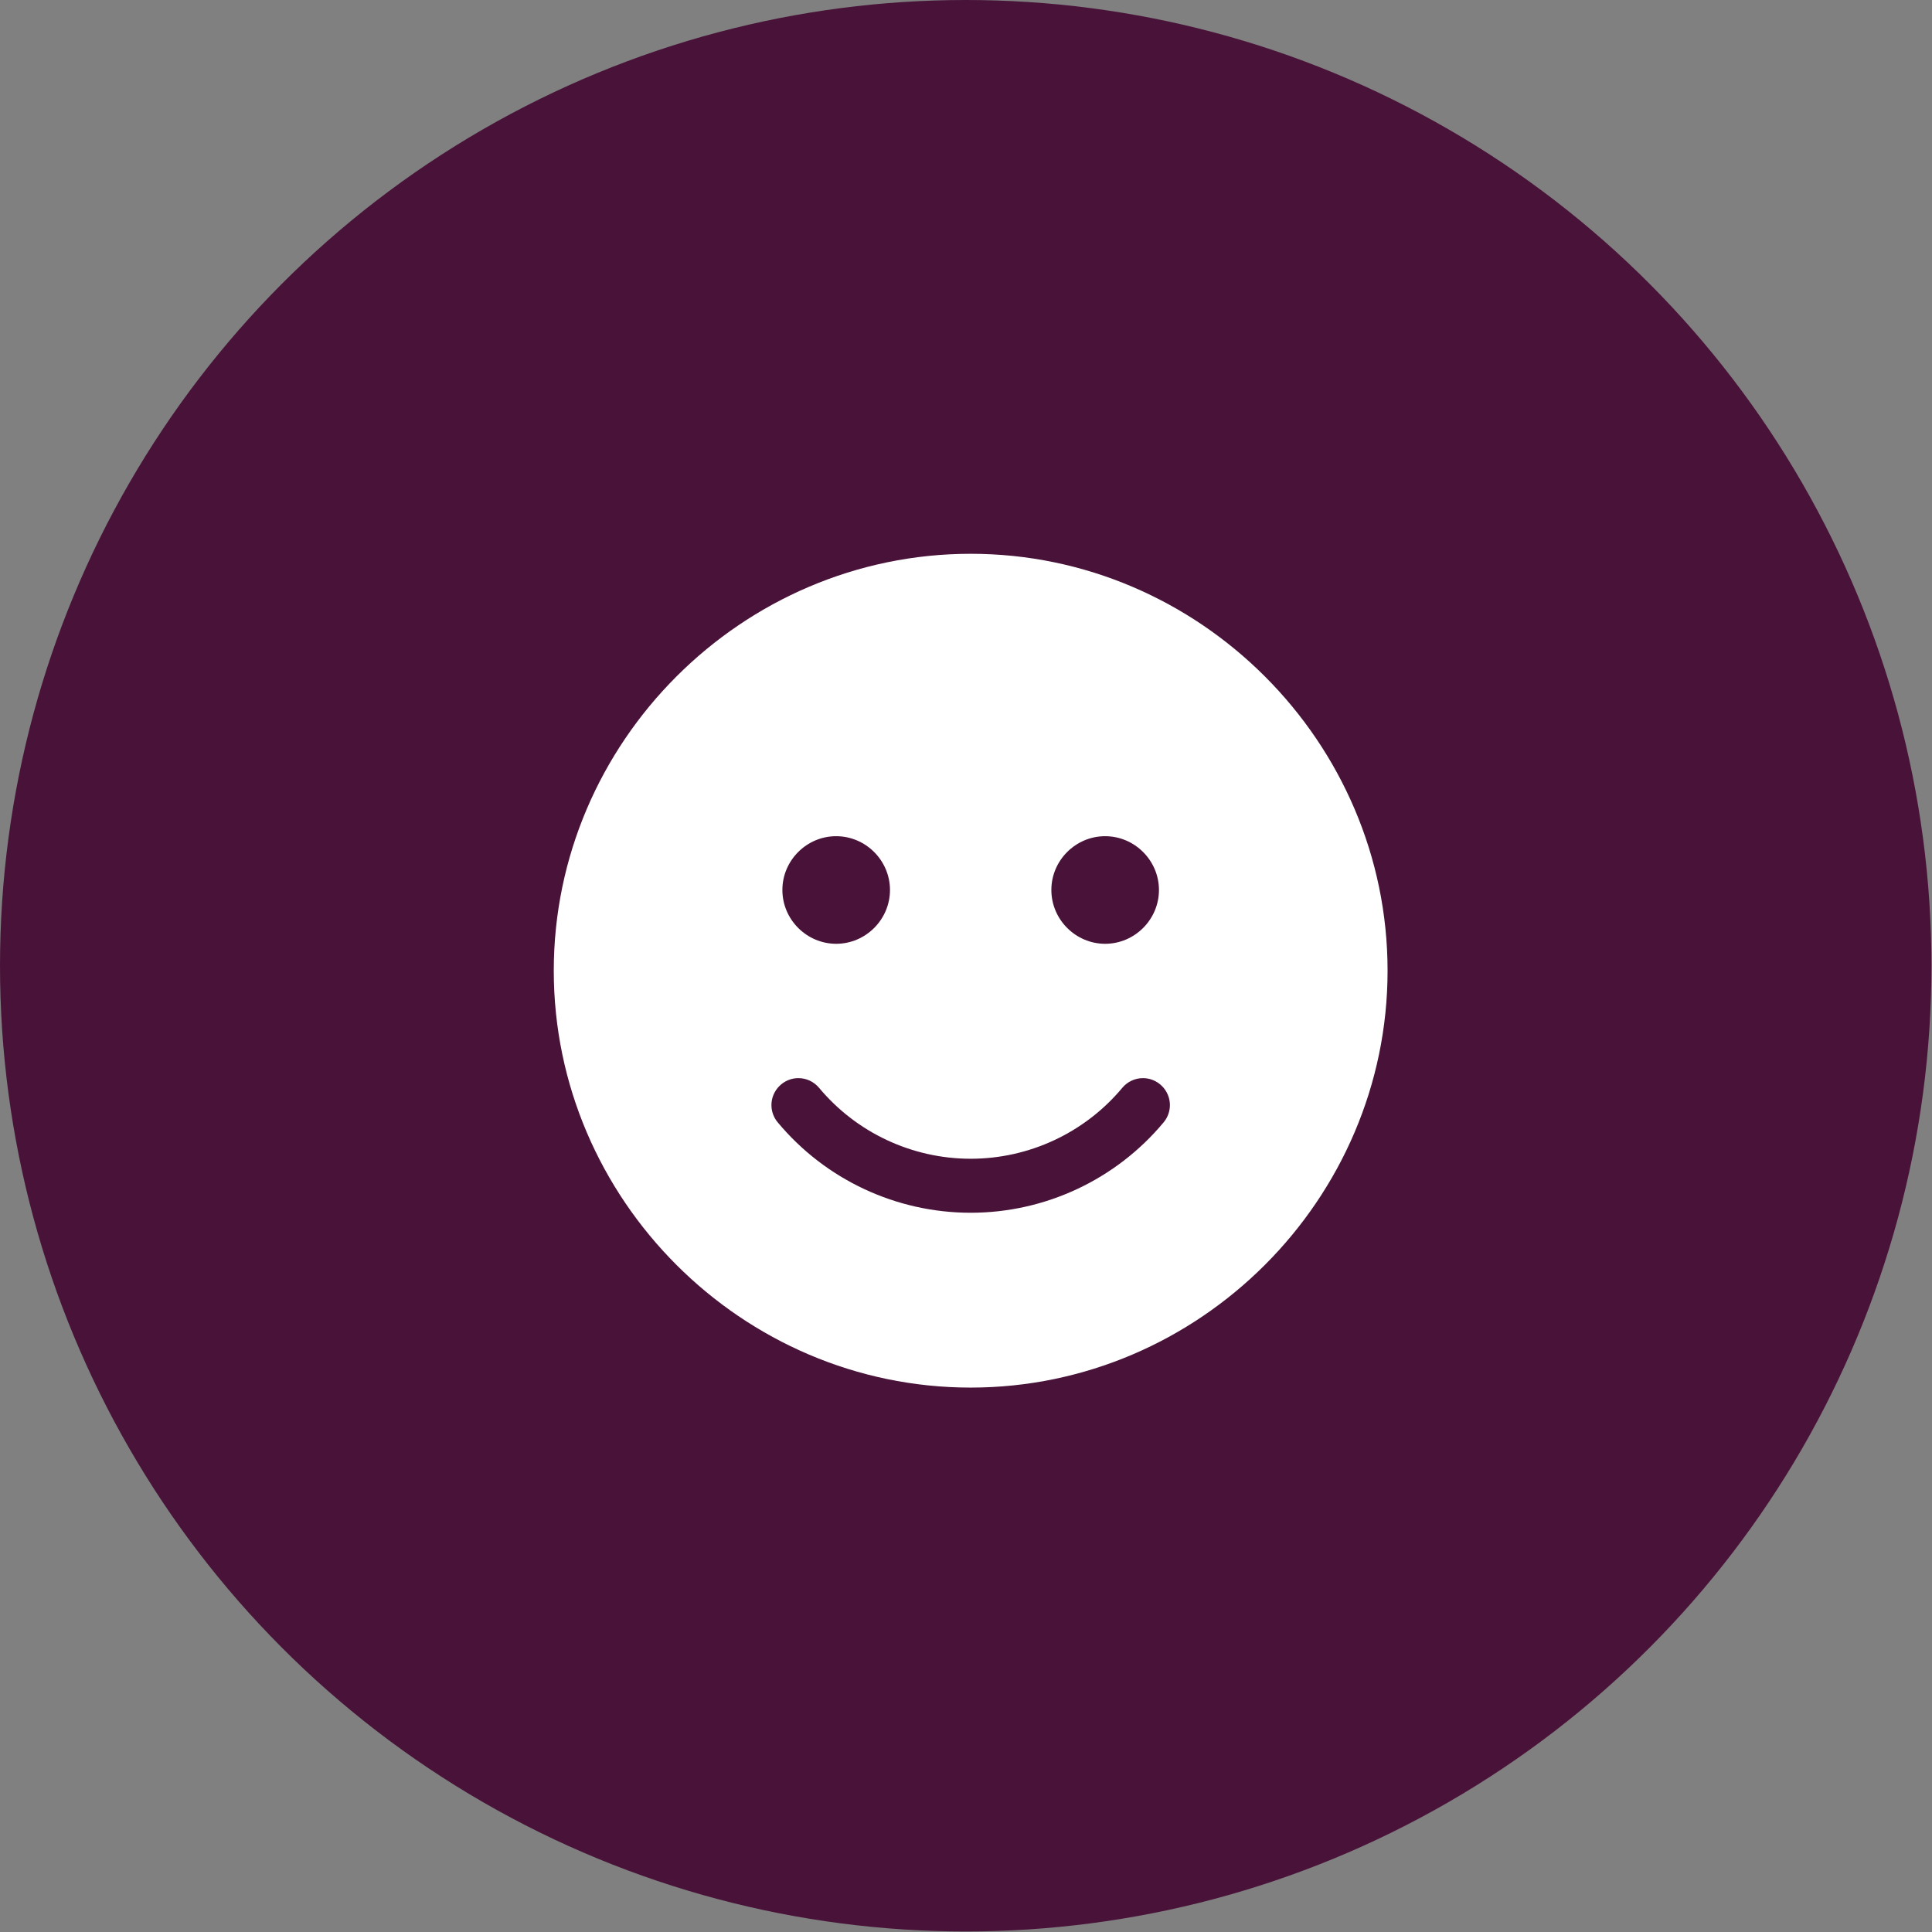
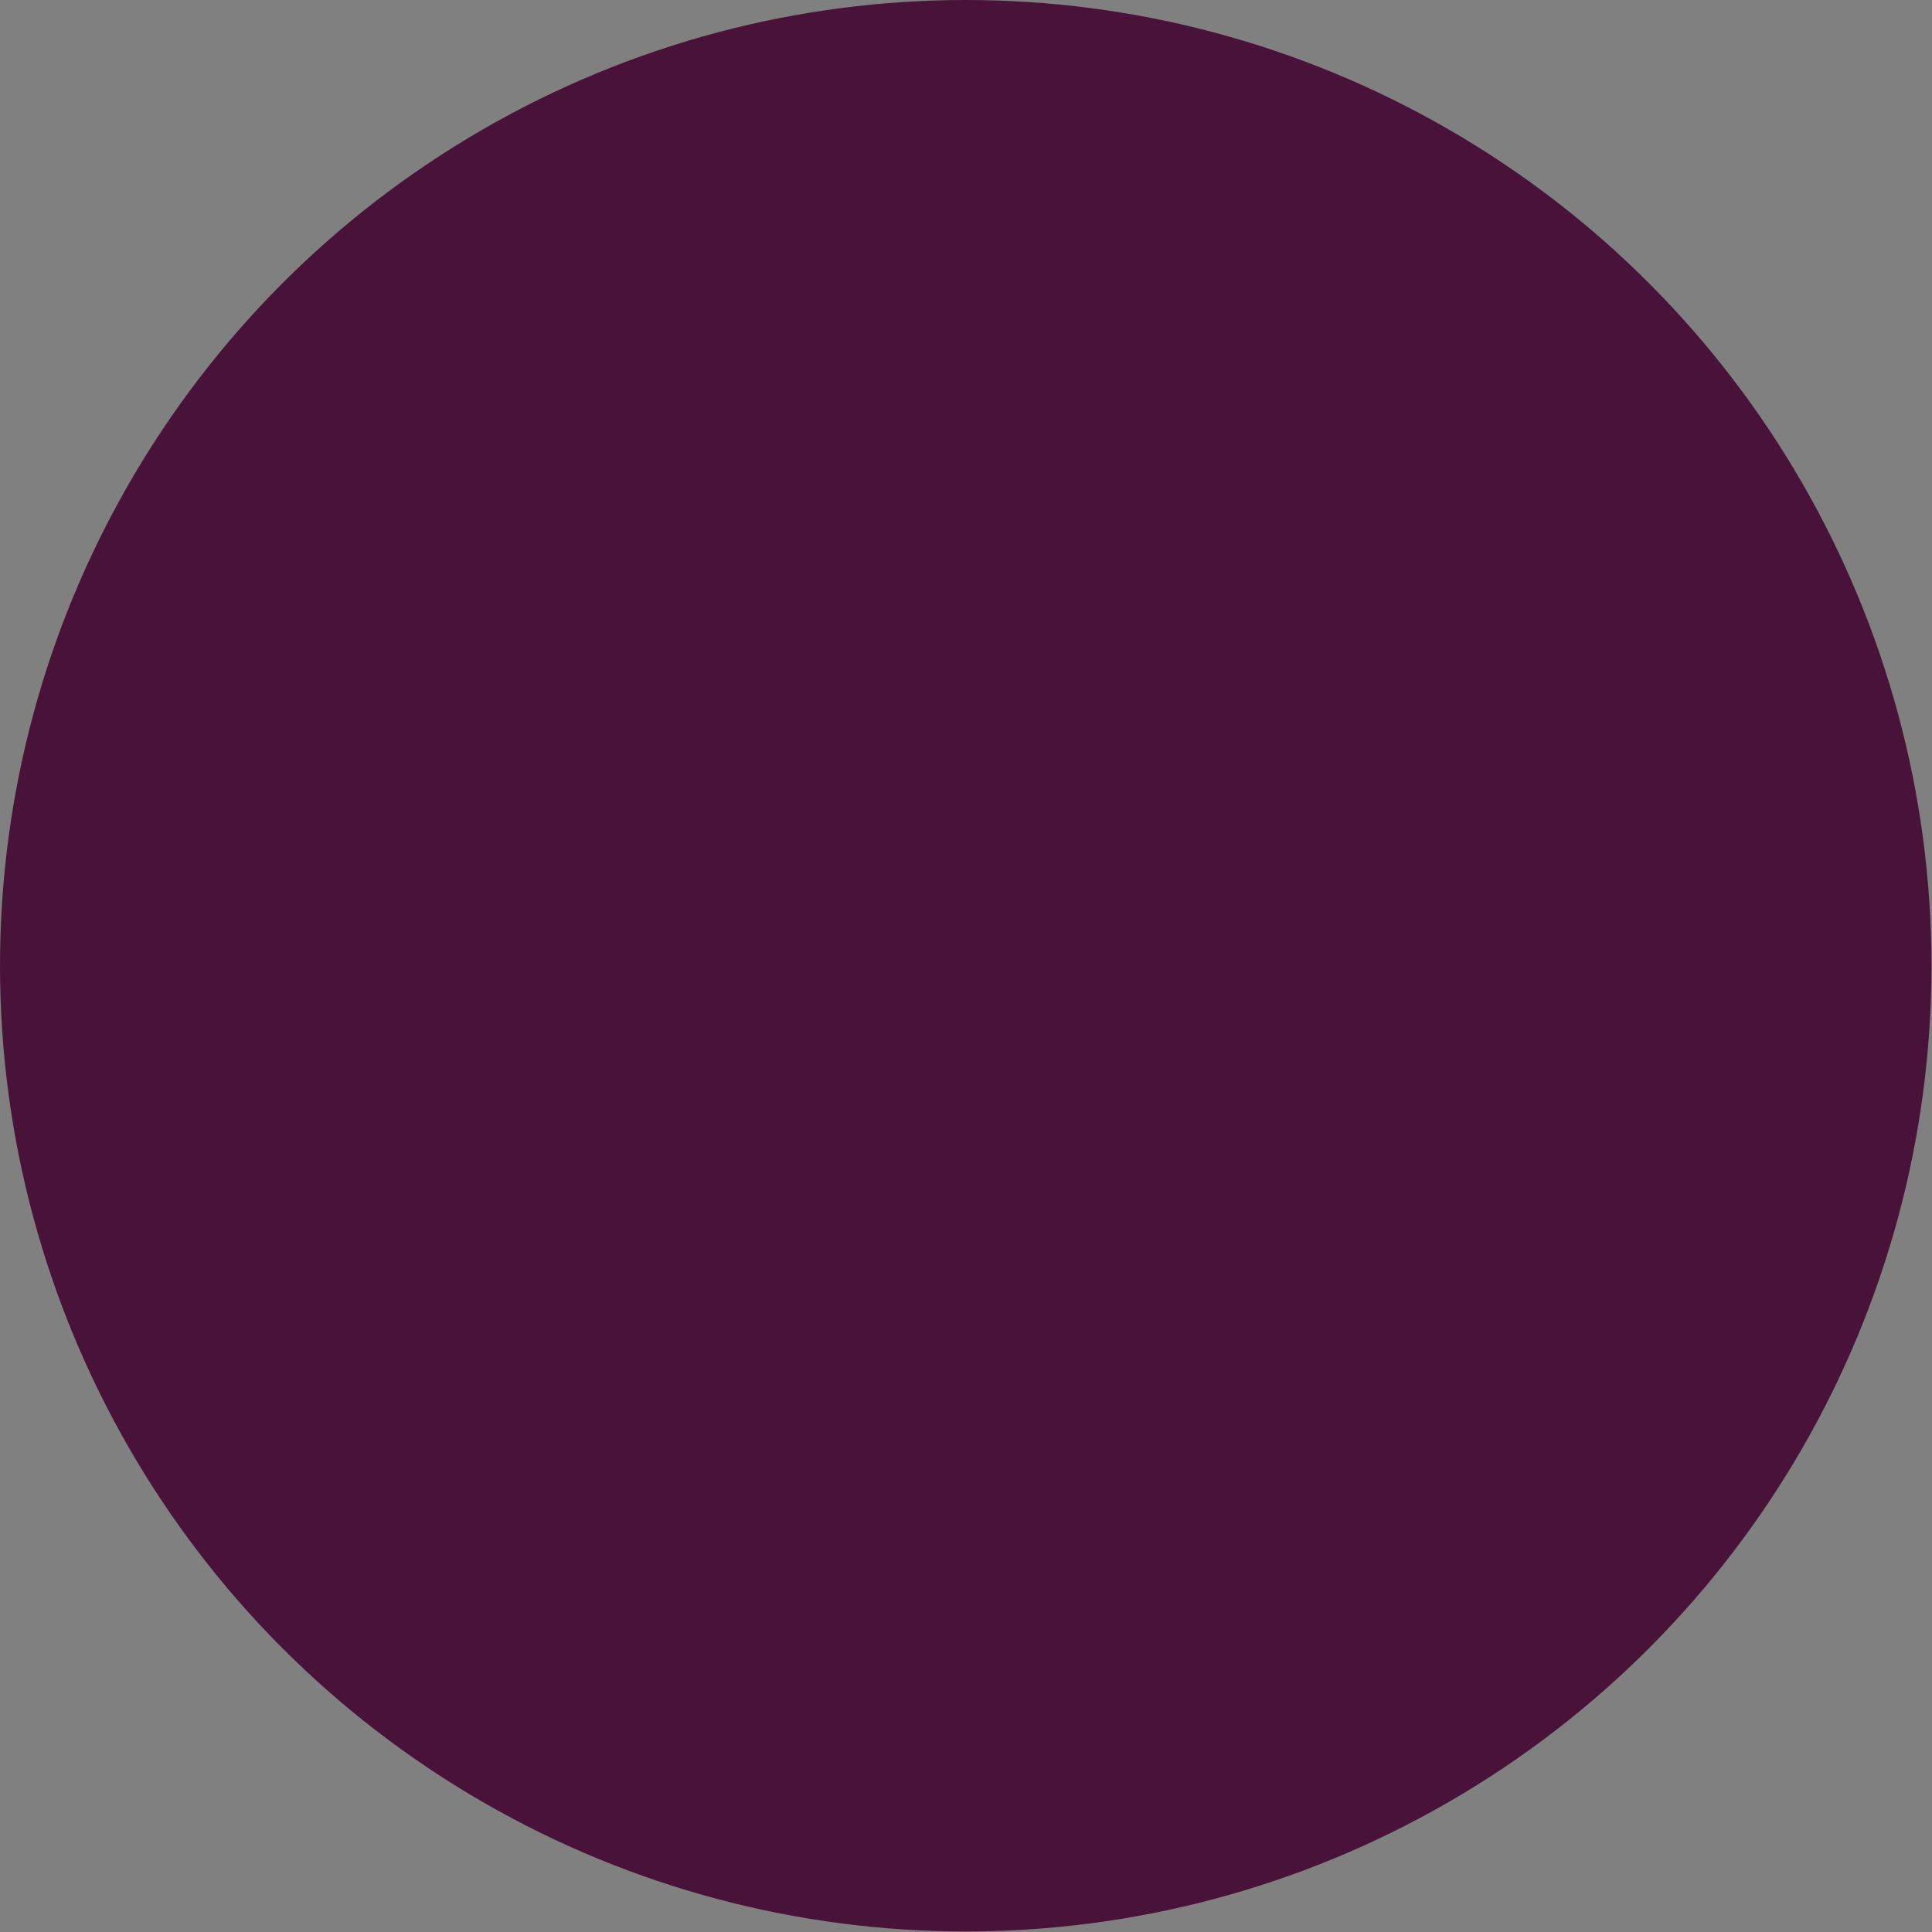
<svg xmlns="http://www.w3.org/2000/svg" width="100%" height="100%" viewBox="0 0 596 596" version="1.1" xml:space="preserve" style="fill-rule:evenodd;clip-rule:evenodd;stroke-linejoin:round;stroke-miterlimit:2;">
  <rect x="0" y="0" width="596" height="596" fill="#808080" stroke="none" />
  <g id="Group_16">
    <circle id="Ellipse_14" cx="297.917" cy="297.917" r="297.917" style="fill:#491339;" />
-     <path id="Icon_awesome-smile" d="M299.442,170.838c-70.553,-0 -128.609,58.055 -128.609,128.608c0,70.552 58.056,128.608 128.609,128.608c70.552,0 128.608,-58.056 128.608,-128.608c0,-0.007 0,-0.014 0,-0.021c0,-70.541 -58.046,-128.588 -128.587,-128.588c-0.007,0 -0.014,0 -0.021,0.001Zm41.487,87.12c9.104,0 16.596,7.492 16.596,16.596c0,9.104 -7.492,16.596 -16.596,16.596c-9.104,0 -16.596,-7.492 -16.596,-16.596c0,-0.007 0,-0.014 0,-0.021c0,-9.092 7.483,-16.575 16.575,-16.575c0.007,0 0.014,0 0.021,0Zm-82.975,0c9.104,0 16.596,7.492 16.596,16.596c0,9.104 -7.492,16.596 -16.596,16.596c-9.104,0 -16.596,-7.492 -16.596,-16.596c0,-0.007 0,-0.014 0,-0.021c0,-9.092 7.483,-16.575 16.575,-16.575c0.007,0 0.014,0 0.021,0Zm101.021,88.263c-14.709,17.667 -36.545,27.9 -59.533,27.9c-22.989,-0 -44.824,-10.233 -59.534,-27.9c-1.246,-1.494 -1.929,-3.378 -1.929,-5.323c0,-4.558 3.751,-8.308 8.309,-8.308c2.462,-0 4.801,1.094 6.379,2.985c11.57,13.86 28.722,21.885 46.777,21.885c18.055,-0 35.207,-8.025 46.777,-21.885c1.577,-1.89 3.915,-2.984 6.377,-2.984c4.557,0 8.307,3.75 8.307,8.307c-0,1.945 -0.684,3.83 -1.93,5.323Z" style="fill:#fff;fill-rule:nonzero;" />
  </g>
</svg>